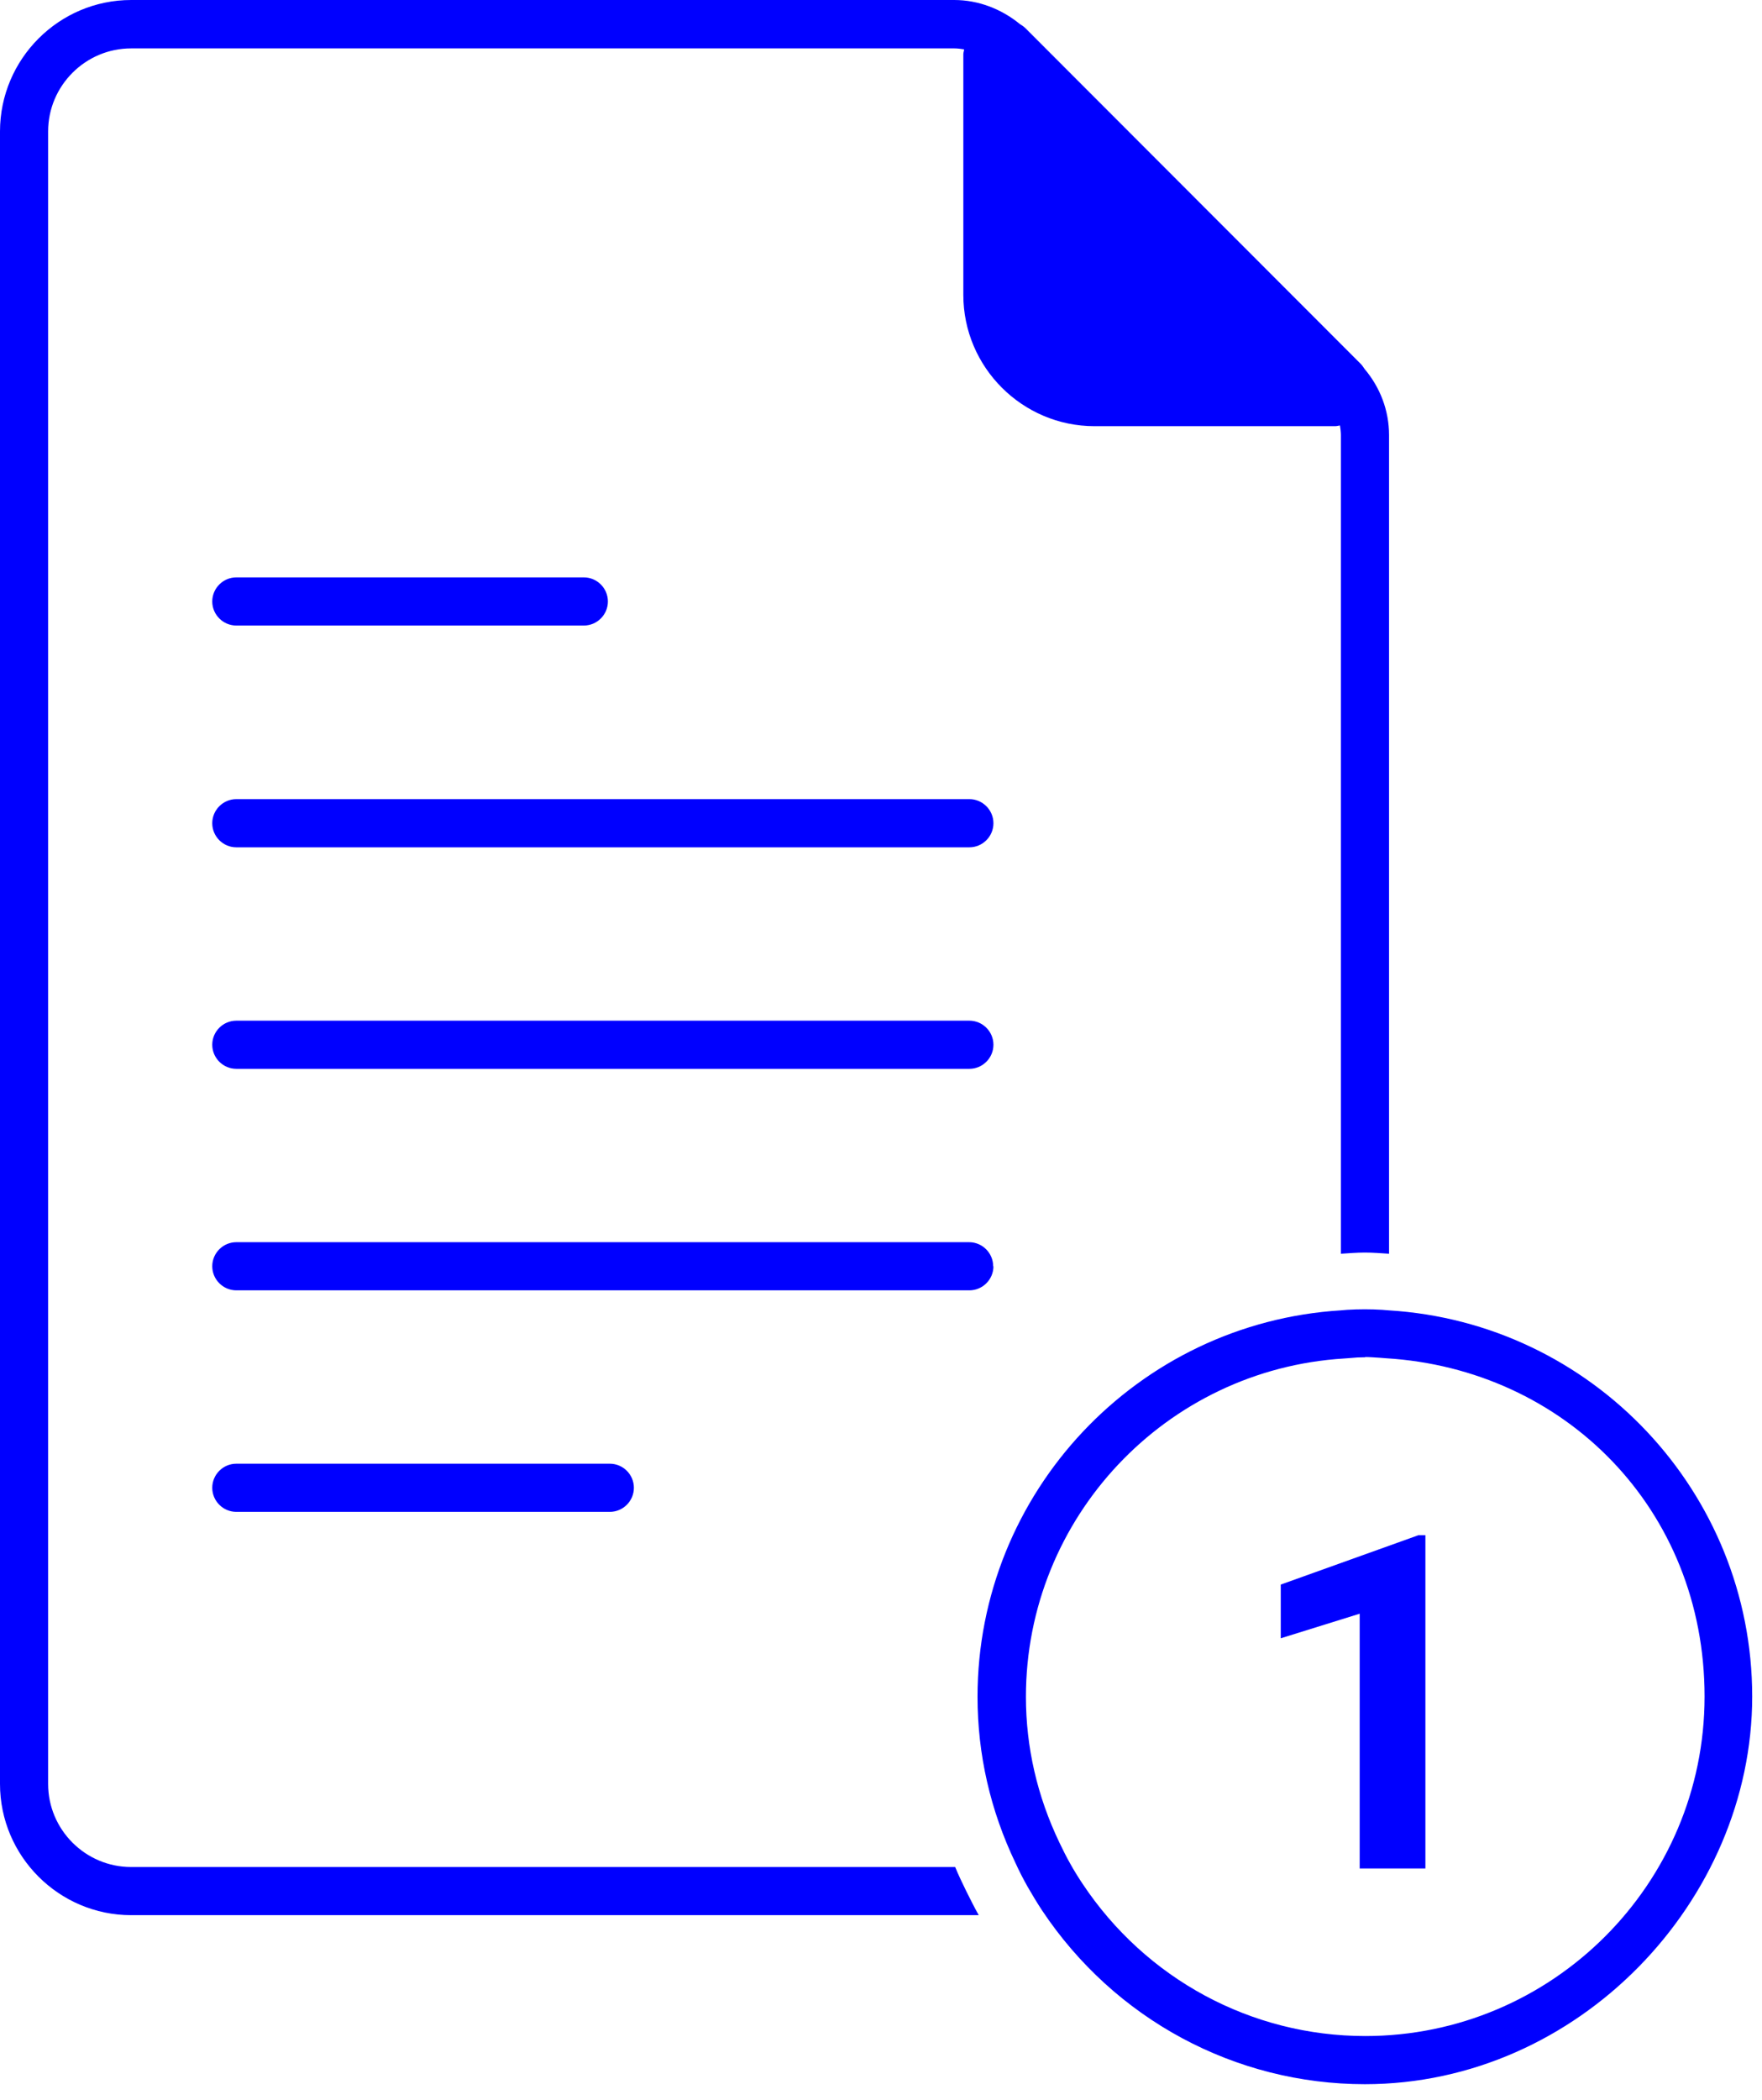
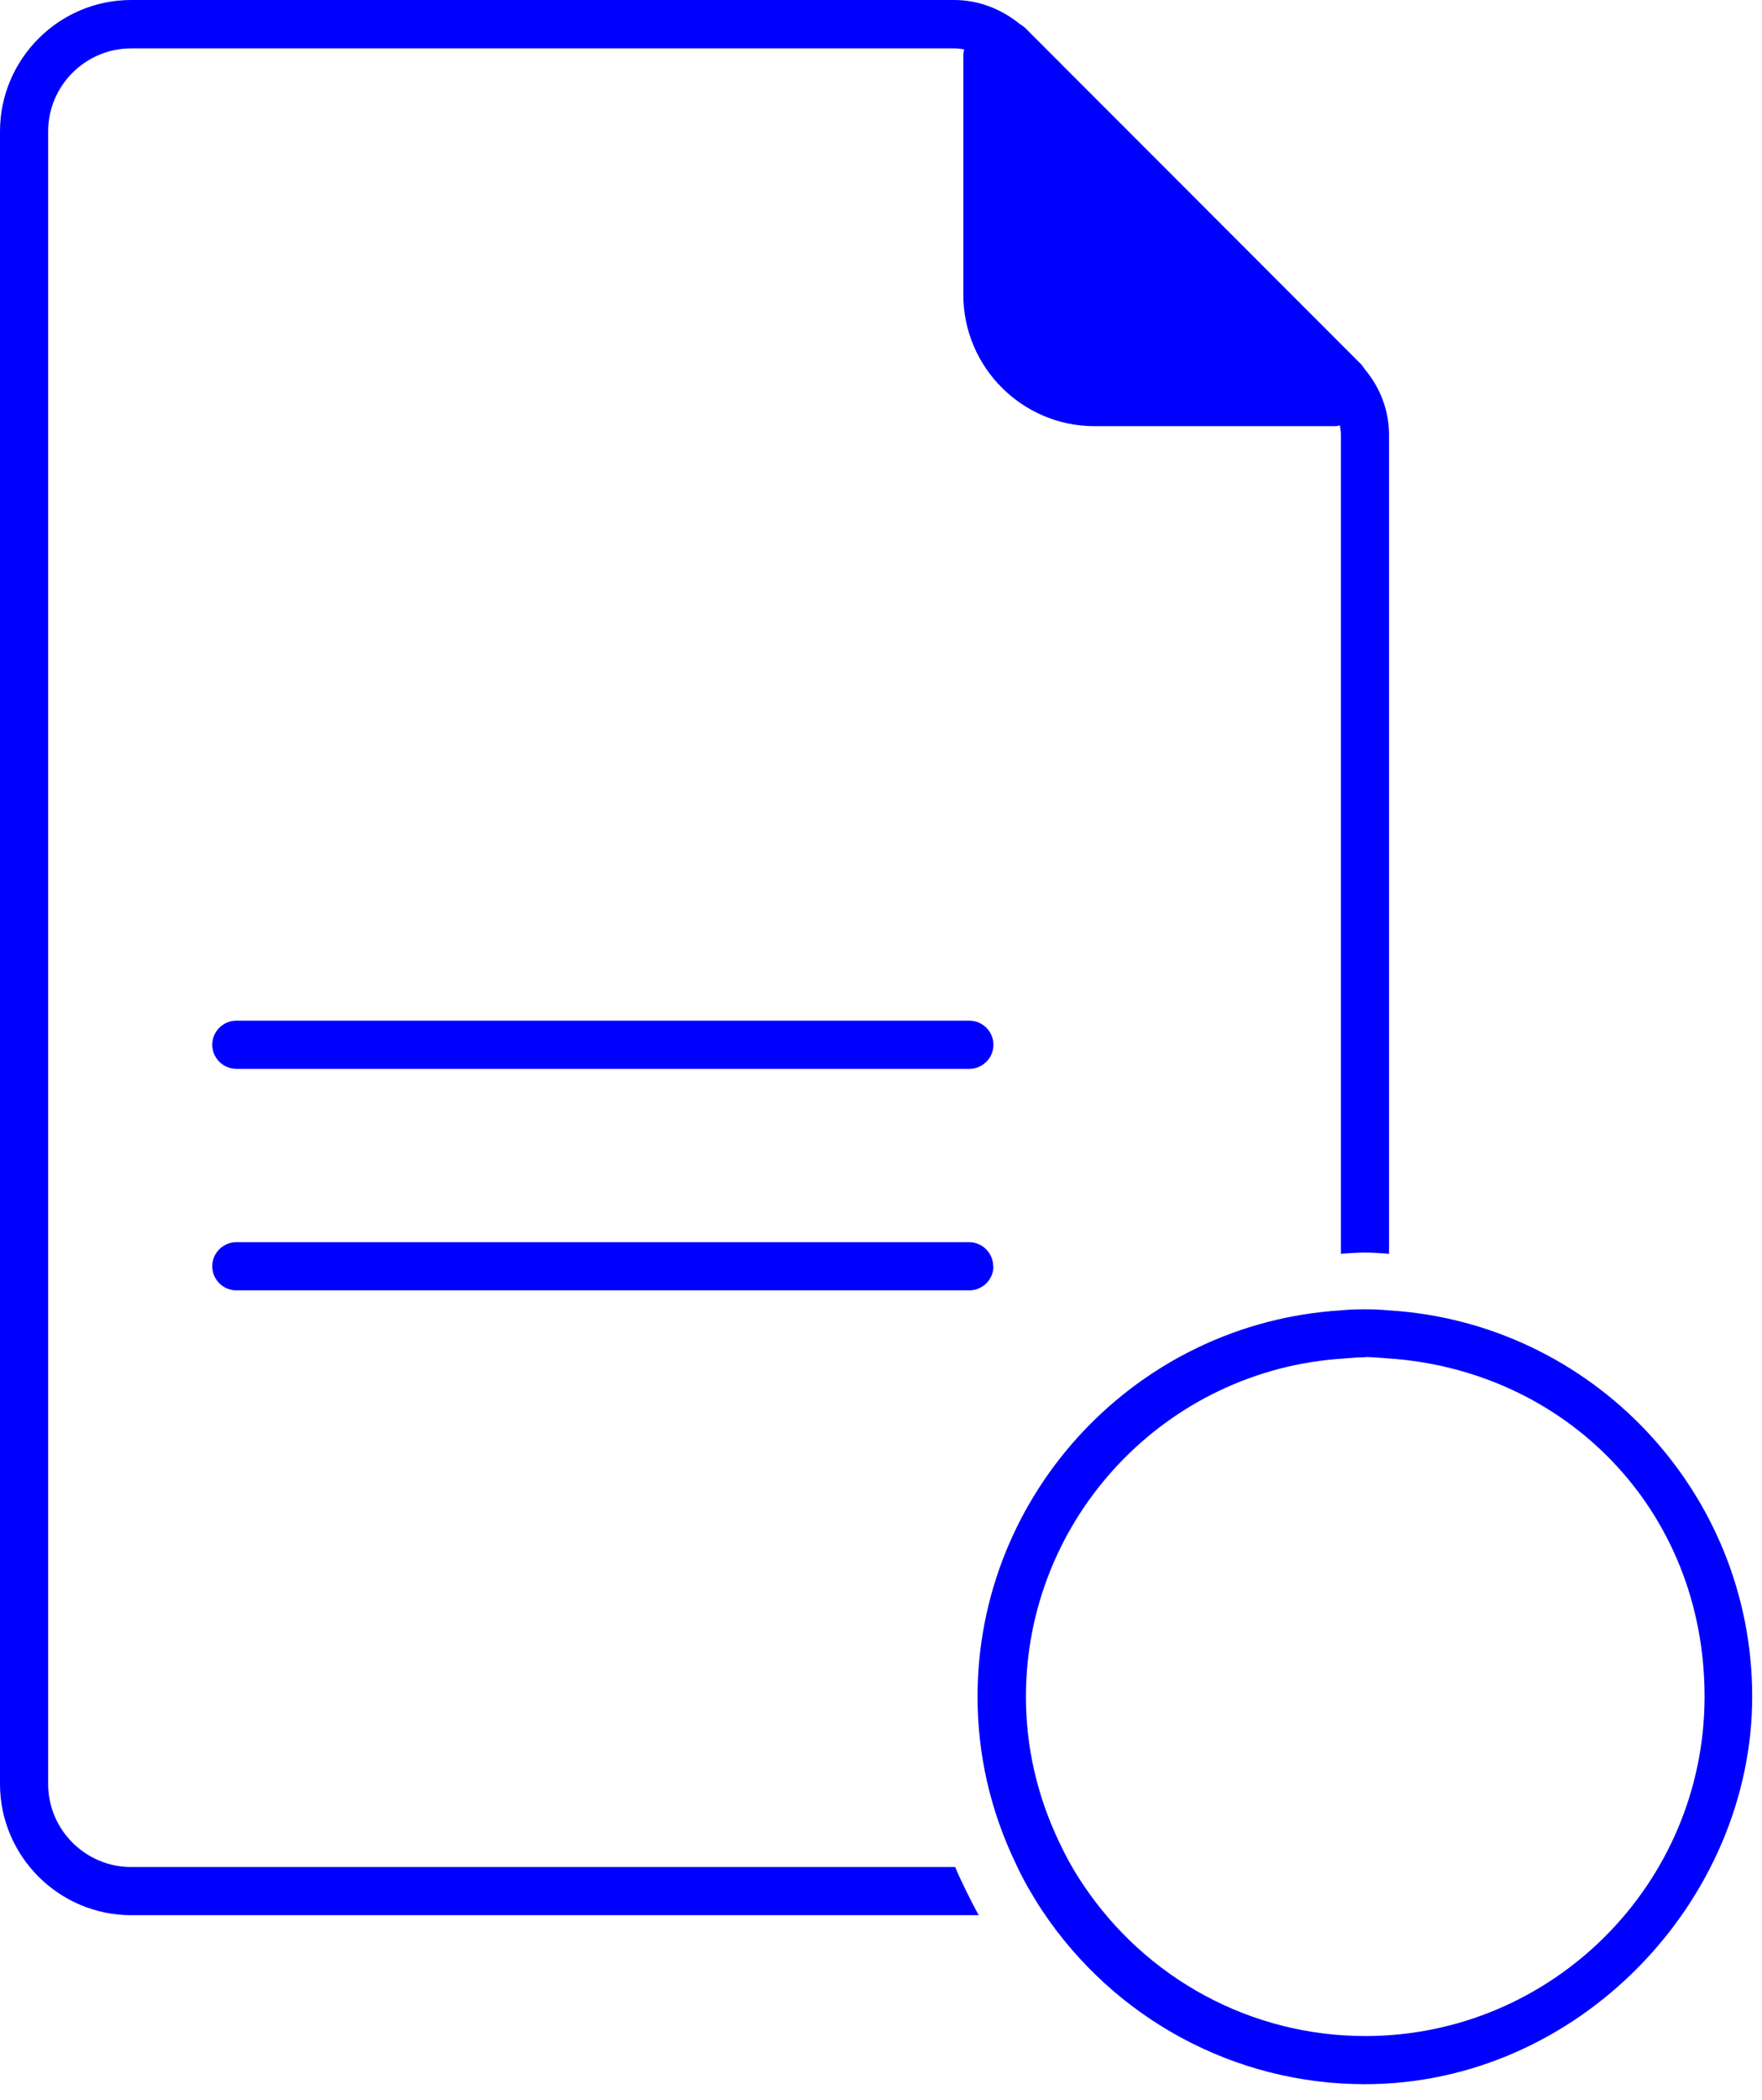
<svg xmlns="http://www.w3.org/2000/svg" width="89" height="106" viewBox="0 0 89 106" fill="none">
  <path d="M48.246 94.255H6.625C4.315 94.255 2.431 92.371 2.431 90.061V6.637C2.431 4.327 4.315 2.443 6.625 2.443H48.209C48.38 2.443 48.538 2.468 48.696 2.492C48.696 2.577 48.659 2.65 48.659 2.735V14.891C48.659 18.537 51.637 21.515 55.284 21.515H67.439C67.525 21.515 67.597 21.491 67.683 21.479C67.707 21.637 67.731 21.807 67.731 21.965V63.294C68.132 63.27 68.534 63.234 68.947 63.234C69.36 63.234 69.749 63.27 70.162 63.294V21.965C70.162 20.725 69.713 19.558 68.922 18.622C68.862 18.537 68.813 18.452 68.74 18.379L68.631 18.27L51.795 1.422C51.71 1.337 51.613 1.276 51.516 1.216C50.58 0.45 49.413 0 48.197 0H6.625C2.978 0 0 2.978 0 6.637V90.061C0 93.708 2.978 96.686 6.625 96.686H49.437C49.218 96.297 49.012 95.884 48.805 95.47C48.61 95.069 48.416 94.668 48.246 94.255Z" fill="#0000FF" />
-   <path d="M11.937 31.58H29.49C30.158 31.58 30.705 31.033 30.705 30.365C30.705 29.696 30.158 29.149 29.49 29.149H11.937C11.268 29.149 10.721 29.696 10.721 30.365C10.721 31.033 11.268 31.58 11.937 31.58Z" fill="#0000FF" />
-   <path d="M48.951 40.344H11.937C11.268 40.344 10.721 40.892 10.721 41.56C10.721 42.229 11.268 42.776 11.937 42.776H48.963C49.632 42.776 50.179 42.229 50.179 41.56C50.179 40.892 49.632 40.344 48.963 40.344H48.951Z" fill="#0000FF" />
  <path d="M48.951 51.528H11.937C11.268 51.528 10.721 52.075 10.721 52.743C10.721 53.412 11.268 53.959 11.937 53.959H48.963C49.632 53.959 50.179 53.412 50.179 52.743C50.179 52.075 49.632 51.528 48.963 51.528H48.951Z" fill="#0000FF" />
  <path d="M50.166 63.926C50.166 63.258 49.619 62.711 48.951 62.711H11.937C11.268 62.711 10.721 63.258 10.721 63.926C10.721 64.595 11.268 65.142 11.937 65.142H48.963C49.632 65.142 50.179 64.595 50.179 63.926H50.166Z" fill="#0000FF" />
-   <path d="M11.937 73.894C11.268 73.894 10.721 74.441 10.721 75.11C10.721 75.778 11.268 76.325 11.937 76.325H30.802C31.471 76.325 32.018 75.778 32.018 75.11C32.018 74.441 31.471 73.894 30.802 73.894H11.937Z" fill="#0000FF" />
  <path d="M68.947 105.219C62.383 105.219 56.293 101.937 52.634 96.443C52.379 96.054 52.136 95.653 51.905 95.251C51.686 94.862 51.479 94.461 51.297 94.06C50.021 91.398 49.376 88.566 49.376 85.661C49.376 75.353 57.448 66.783 67.743 66.151L68.035 66.126C68.631 66.09 69.239 66.09 69.822 66.126L70.126 66.151C80.434 66.771 88.505 75.34 88.505 85.648C88.505 95.956 79.729 105.219 68.935 105.219H68.947ZM68.947 68.521C68.692 68.521 68.449 68.533 68.218 68.558L67.902 68.582C58.882 69.129 51.82 76.629 51.82 85.661C51.82 88.201 52.391 90.681 53.509 93.015C53.679 93.367 53.85 93.72 54.044 94.06C54.239 94.413 54.457 94.765 54.676 95.093C57.873 99.907 63.209 102.788 68.959 102.788C78.404 102.788 86.099 95.106 86.099 85.648C86.099 76.191 79.024 69.117 70.004 68.57L69.688 68.545C69.445 68.533 69.214 68.509 68.971 68.509L68.947 68.521Z" fill="#0000FF" />
-   <path d="M72.01 94.328H68.679V81.467L64.692 82.707V79.996L71.645 77.504H71.998V94.328H72.01Z" fill="#0000FF" />
</svg>